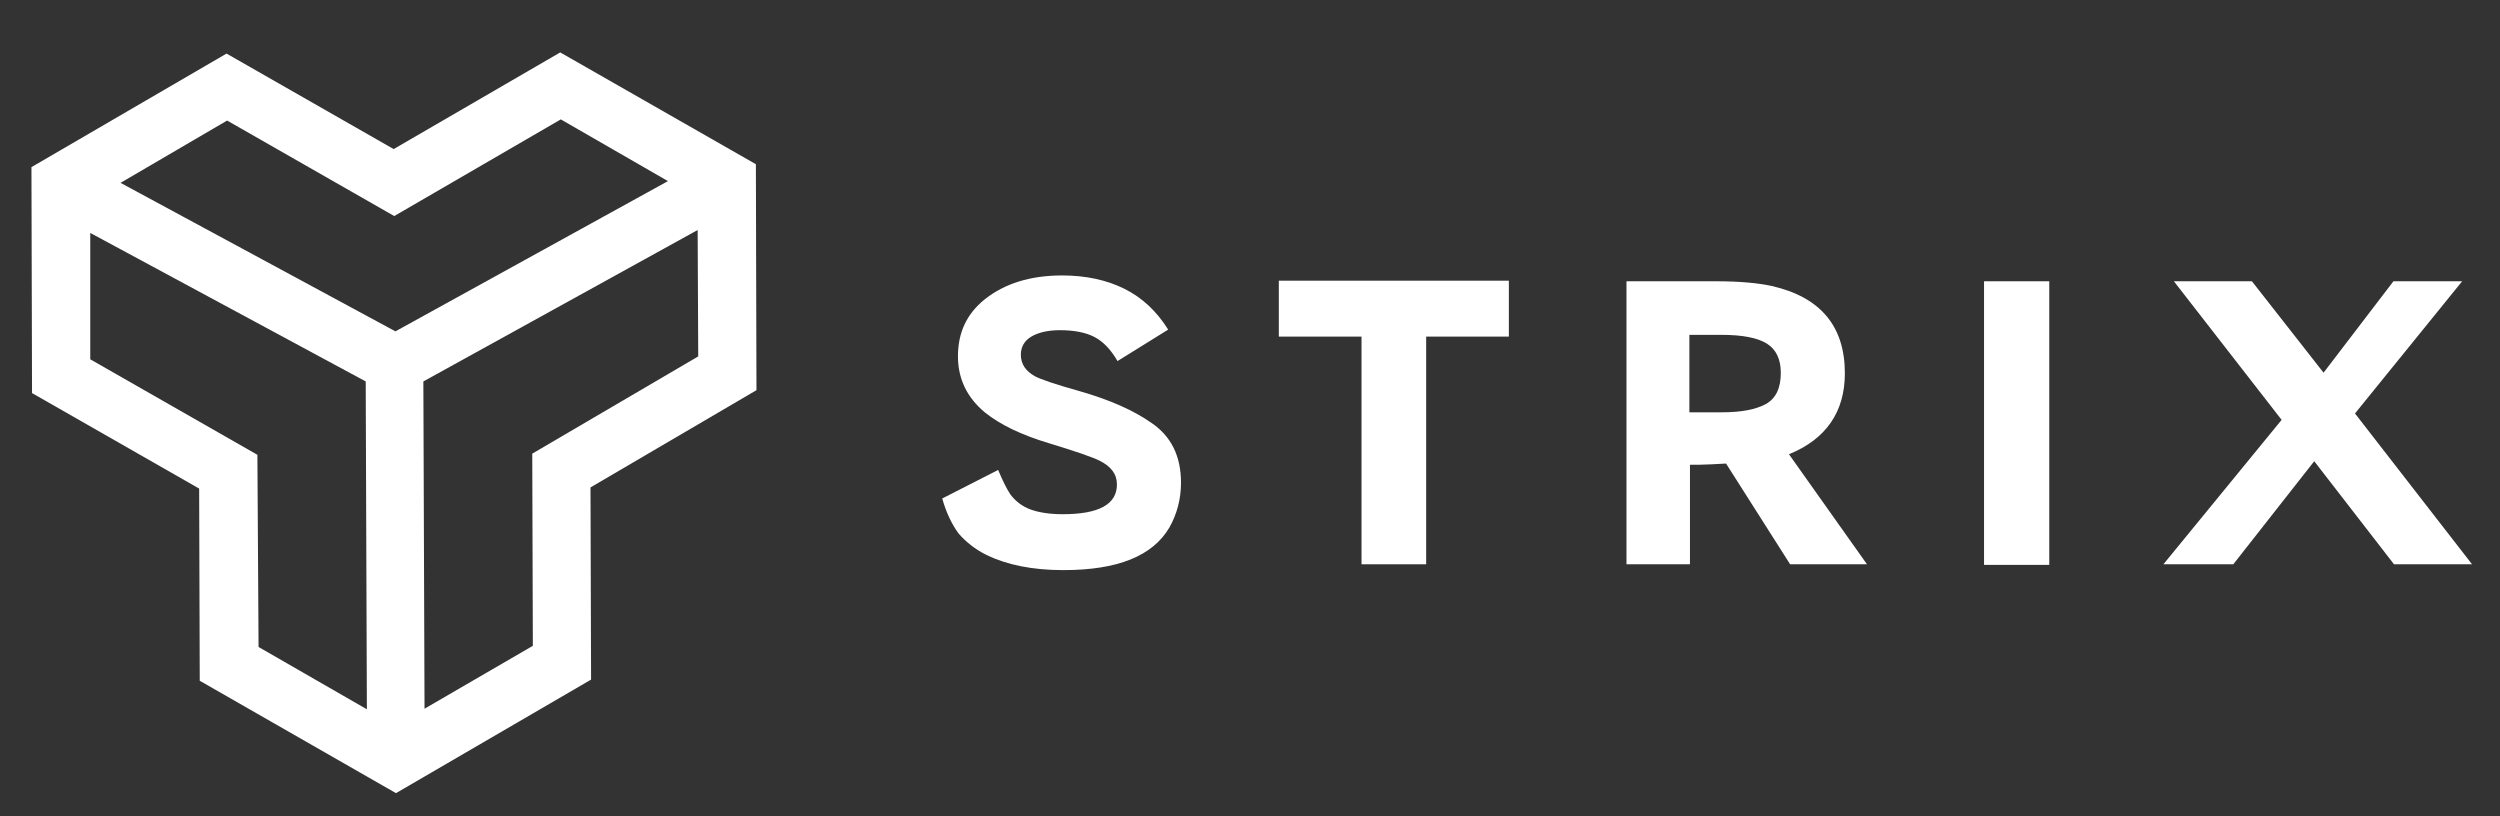
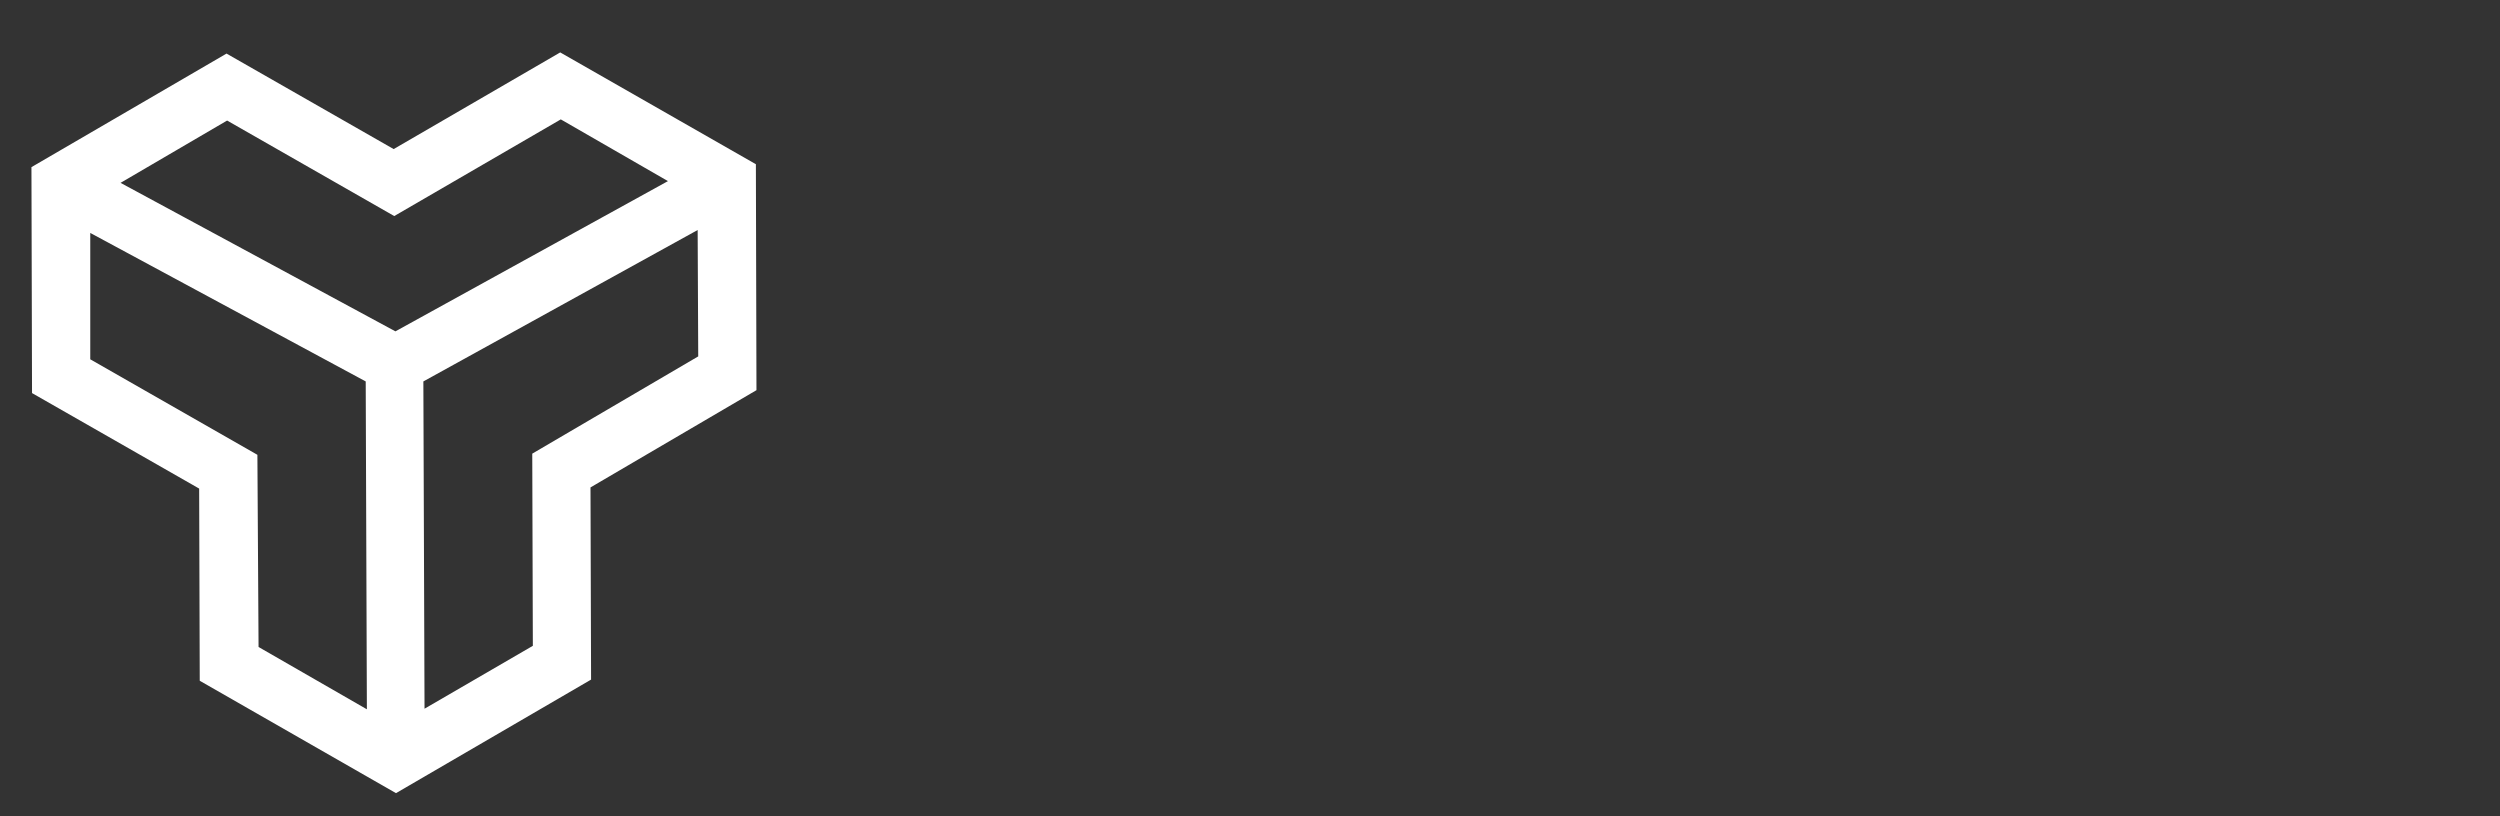
<svg xmlns="http://www.w3.org/2000/svg" x="0px" y="0px" viewBox="0 0 429.3 140.2" style="enable-background:new 0 0 429.3 140.2;" xml:space="preserve">
  <rect x="0" y="0" width="429.3" height="140.2" fill="#333333" stroke="none" />
  <g>
    <path fill="white" d="M34.2,83.9l0.1,33L68,136.2l33.5-19.5l-0.1-33L129.9,67l-0.1-38.8L96.2,9L67.6,25.6L38.9,9.2L5.4,28.7l0.1,38.8L34.2,83.9z    M44.2,78.1L15.5,61.7L15.5,40l47.3,25.5l0.2,56.3l-18.6-10.7L44.2,78.1z M91.4,77.9l0.1,33l-18.6,10.8l-0.2-56.2l47.1-26l0.1,21.7   L91.4,77.9z M39,20.7l28.7,16.4l28.6-16.6l18.4,10.6L67.9,56.9L20.7,31.4L39,20.7z" />
    <g>
-       <path fill="white" d="M161.8,85.6l9.6-4.9c0.8,1.9,1.5,3.3,2.1,4.2c0.9,1.2,2.1,2.1,3.5,2.6c1.4,0.5,3.2,0.8,5.5,0.8c6.2,0,9.3-1.7,9.3-5.1    c0-1.8-1-3.1-3-4.1c-1.2-0.6-4.1-1.6-8.7-3c-4.7-1.4-8.4-3.2-11-5.3c-3-2.5-4.6-5.7-4.6-9.6c0-4.1,1.5-7.3,4.6-9.8    c3.4-2.7,7.8-4.1,13.3-4.1c4.1,0,7.7,0.8,10.7,2.3c3,1.5,5.5,3.8,7.5,7l-8.7,5.4c-1.1-1.9-2.4-3.3-3.9-4.1c-1.5-0.8-3.5-1.2-6-1.2    c-2.1,0-3.7,0.4-4.9,1.1c-1.2,0.7-1.8,1.8-1.8,3.1c0,1.6,0.8,2.8,2.4,3.7c0.9,0.5,3.5,1.4,7.8,2.6c5.2,1.5,9.2,3.3,12.2,5.4    c3.4,2.3,5.1,5.7,5.1,10.3c0,2.8-0.7,5.4-2,7.7c-2.9,4.9-8.9,7.3-18.2,7.3c-5.3,0-9.7-0.9-13.2-2.6c-2-1-3.6-2.3-4.8-3.7    C163.5,90.1,162.5,88.1,161.8,85.6z" />
-       <path fill="white" d="M233.8,96.9V57.8h-14.2v-9.6h39.5v9.6h-14.2v39.1H233.8z" />
-       <path fill="white" d="M290.2,79.8v17.1h-10.9V48.3h15.4c4,0,7.2,0.3,9.5,0.8c8.4,1.9,12.6,6.9,12.6,15c0,6.6-3.2,11.3-9.6,13.9l13.4,18.9h-13.2    l-11-17.3c-2,0.1-3.5,0.2-4.5,0.2H290.2z M290.2,70.8h5.5c3.4,0,5.8-0.5,7.5-1.4c1.8-1,2.6-2.8,2.6-5.4c0-2.3-0.8-4-2.4-5    c-1.6-1-4.2-1.5-7.8-1.5h-5.5V70.8z" />
-       <path fill="white" d="M340.7,96.9V48.3h11.2v48.7H340.7z" />
-       <path fill="white" d="M391.8,72.1l-18.5-23.8h13.4L399,64L411,48.3h11.8L404.4,71l20.1,25.9h-13.4l-13.7-17.7l-13.9,17.7h-12L391.8,72.1z" />
-     </g>
+       </g>
  </g>
</svg>